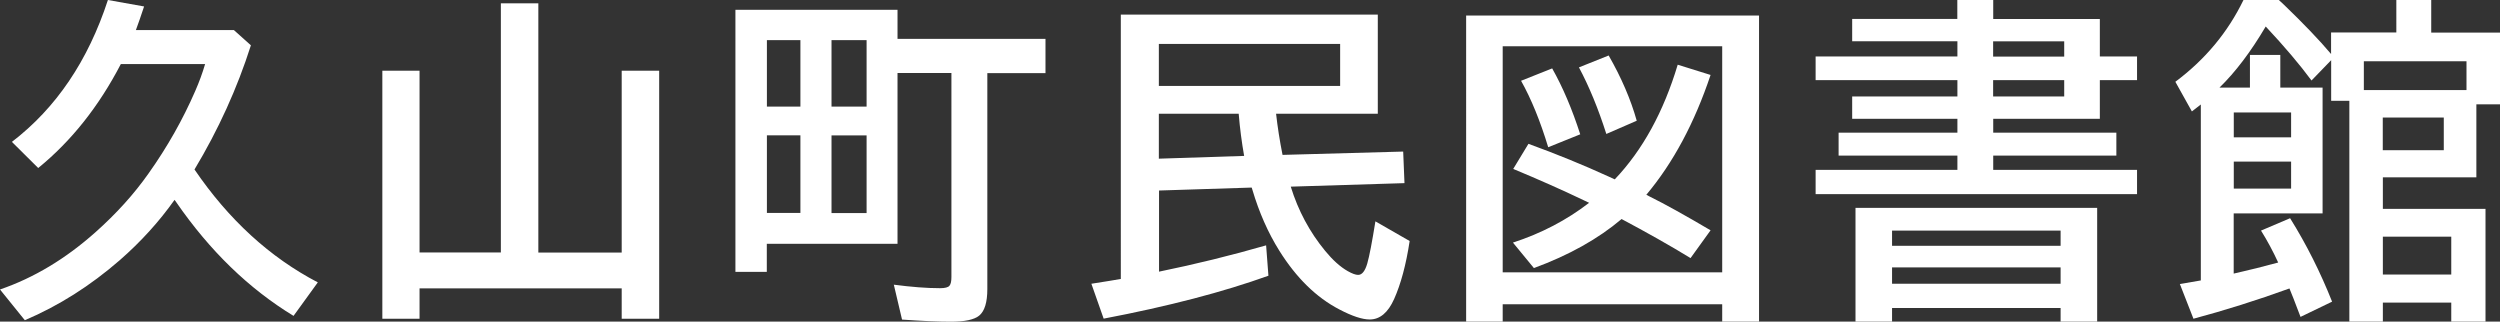
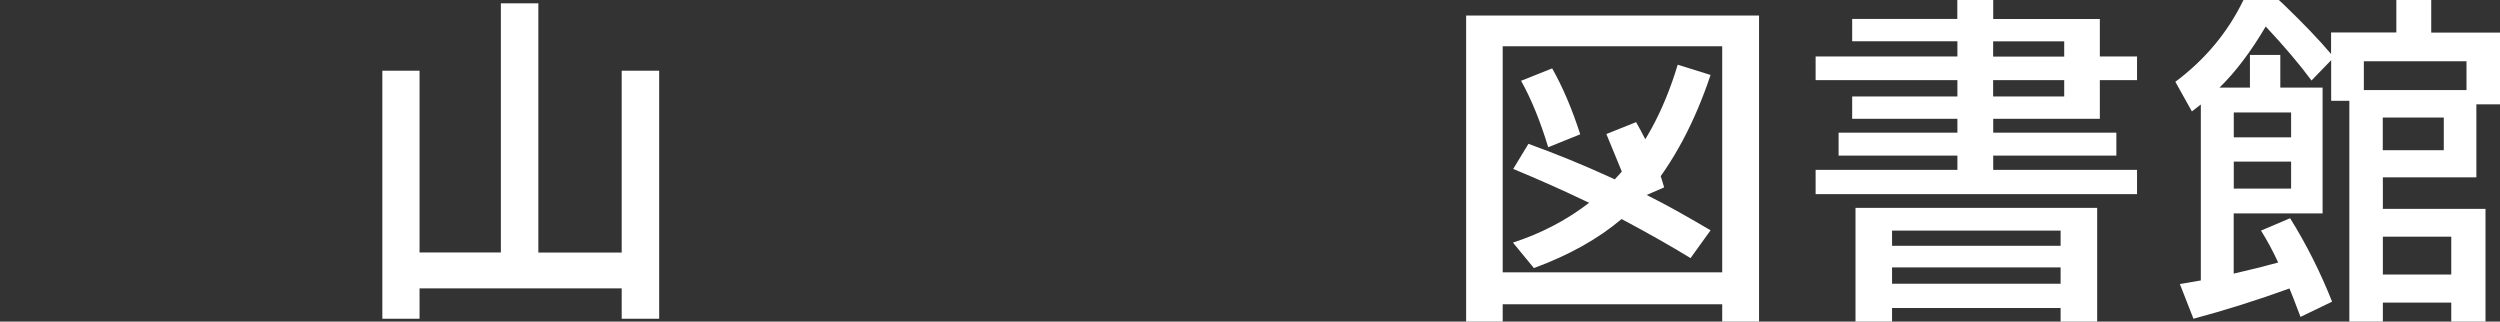
<svg xmlns="http://www.w3.org/2000/svg" id="Layer_2" data-name="Layer 2" viewBox="0 0 270.83 34.84">
  <rect x="0" y="0" width="270.83" height="34.84" fill="#333333" stroke="none" />
  <defs>
    <style>
      .cls-1 {
        fill: #fff;
      }
    </style>
  </defs>
  <g id="_レイヤー_1" data-name="レイヤー 1">
    <g>
-       <path class="cls-1" d="M14.72,3.26h10.62l1.84,1.65c-1.48,4.65-3.52,9.14-6.11,13.45,3.72,5.46,8.18,9.53,13.36,12.23l-2.63,3.63c-4.83-2.94-9.07-7.04-12.71-12.32l-.18-.25c-1.67,2.36-3.65,4.54-5.94,6.54-3.19,2.77-6.61,4.94-10.28,6.5l-2.69-3.33c3.68-1.26,7.13-3.34,10.35-6.21,2.27-2.02,4.18-4.14,5.75-6.37,2.03-2.86,3.71-5.84,5.05-8.92.42-.96.78-1.93,1.07-2.92h-9.13c-2.38,4.58-5.36,8.34-8.95,11.26l-2.85-2.83C6.08,11.7,9.54,6.58,11.69,0l3.92.7c-.33,1-.63,1.86-.89,2.56Z" />
      <path class="cls-1" d="M58.33,27.36h9.02V7.66h4.06v26.87h-4.06v-3.29h-21.9v3.29h-4.03V7.66h4.03v19.69h8.81V.36h4.06v27Z" />
-       <path class="cls-1" d="M97.24,4.21h16.02v3.71h-6.3v23.4c0,1.42-.29,2.38-.88,2.87-.54.44-1.56.66-3.06.66-1.41,0-3.17-.08-5.3-.23l-.89-3.78c1.9.25,3.57.38,5.01.38.54,0,.88-.09,1.02-.27.14-.16.21-.47.21-.95V7.91h-5.84v18.5h-14.16v3.04h-3.4V1.06h17.56v3.15ZM83.08,4.35v7.2h3.63v-7.2h-3.63ZM83.08,14.66v8.41h3.63v-8.41h-3.63ZM93.88,11.55v-7.2h-3.8v7.2h3.8ZM93.88,23.08v-8.41h-3.8v8.41h3.8Z" />
-       <path class="cls-1" d="M138.24,12.32c.16,1.42.39,2.91.7,4.46l13.07-.36.14,3.42-12.32.38c.8,2.59,2.04,4.91,3.72,6.95.82,1,1.64,1.74,2.45,2.2.48.27.85.41,1.13.41.42,0,.75-.41.99-1.24.23-.8.52-2.32.88-4.56l3.71,2.13c-.39,2.58-.96,4.67-1.68,6.28-.66,1.48-1.54,2.22-2.65,2.22-.8,0-1.9-.36-3.29-1.09-2.5-1.3-4.66-3.42-6.5-6.36-1.22-1.95-2.19-4.15-2.92-6.61l-.07-.23-10.04.32v8.79c3.95-.81,7.82-1.76,11.6-2.85l.25,3.29c-4.86,1.75-10.81,3.31-17.85,4.65l-1.33-3.78c1.53-.24,2.59-.41,3.19-.52V1.58h27.84v10.74h-11.01ZM145.18,4.76h-19.64v4.55h19.64v-4.55ZM134.19,12.32h-8.65v4.87l9.24-.3c-.26-1.47-.46-2.99-.59-4.57Z" />
-       <path class="cls-1" d="M190.56,1.68v33.16h-3.99v-1.88h-23.78v1.88h-3.96V1.68h31.73ZM162.79,5.01v24.49h23.78V5.01h-23.78ZM175.68,23.72c-2.55,2.16-5.72,3.93-9.51,5.32l-2.27-2.76c3.08-1,5.83-2.44,8.25-4.31l-.63-.3c-2.32-1.11-4.85-2.23-7.59-3.37l1.65-2.72c3.08,1.12,5.96,2.3,8.65,3.53l.7.32c3.02-3.17,5.29-7.32,6.82-12.42l3.56,1.11c-1.74,5.2-4.06,9.53-6.96,12.98.12.06.23.12.34.18,1.68.83,3.89,2.06,6.62,3.67l-2.17,3.01c-2.29-1.4-4.78-2.8-7.47-4.23ZM167.72,15.95c-.86-2.84-1.84-5.24-2.94-7.2l3.37-1.34c1.16,2.05,2.17,4.44,3.04,7.14l-3.47,1.4ZM174.02,14.52c-.88-2.76-1.87-5.16-2.97-7.22l3.22-1.29c1.37,2.39,2.39,4.75,3.04,7.07l-3.29,1.43Z" />
+       <path class="cls-1" d="M190.56,1.68v33.16h-3.99v-1.88h-23.78v1.88h-3.96V1.68h31.73ZM162.79,5.01v24.49h23.78V5.01h-23.78ZM175.68,23.72c-2.55,2.16-5.72,3.93-9.51,5.32l-2.27-2.76c3.08-1,5.83-2.44,8.25-4.31l-.63-.3c-2.32-1.11-4.85-2.23-7.59-3.37l1.65-2.72c3.08,1.12,5.96,2.3,8.65,3.53l.7.32c3.02-3.17,5.29-7.32,6.82-12.42l3.56,1.11c-1.74,5.2-4.06,9.53-6.96,12.98.12.06.23.12.34.18,1.68.83,3.89,2.06,6.62,3.67l-2.17,3.01c-2.29-1.4-4.78-2.8-7.47-4.23ZM167.72,15.95c-.86-2.84-1.84-5.24-2.94-7.2l3.37-1.34c1.16,2.05,2.17,4.44,3.04,7.14l-3.47,1.4ZM174.02,14.52l3.22-1.29c1.37,2.39,2.39,4.75,3.04,7.07l-3.29,1.43Z" />
      <path class="cls-1" d="M212.04,2.06V0h3.89v2.06h11.55v4.06h4.03v2.56h-4.03v4.19h-11.55v1.5h13.34v2.49h-13.34v1.54h15.58v2.63h-34.82v-2.63h15.36v-1.54h-12.87v-2.49h12.87v-1.5h-11.4v-2.42h11.4v-1.77h-15.36v-2.56h15.36v-1.65h-11.4v-2.42h11.4ZM227.19,22.52v12.32h-3.96v-1.47h-18.26v1.47h-3.96v-12.32h26.18ZM204.97,24.98v1.65h18.26v-1.65h-18.26ZM204.97,28.97v1.77h18.26v-1.77h-18.26ZM223.62,4.48h-7.7v1.65h7.7v-1.65ZM223.62,8.68h-7.7v1.77h7.7v-1.77Z" />
      <path class="cls-1" d="M240.43,9.49h3.31v-3.54h3.29v3.54h4.58v13.63h-9.63v6.52c1.68-.38,3.29-.78,4.82-1.2-.56-1.22-1.18-2.37-1.86-3.46l3.15-1.34c1.78,2.85,3.29,5.87,4.55,9.04l-3.42,1.65c-.61-1.61-1.01-2.64-1.2-3.08-3.53,1.28-7,2.37-10.4,3.28l-1.47-3.76c.81-.13,1.57-.26,2.27-.39V11.32c-.26.21-.58.46-.97.75l-1.79-3.21c3.22-2.4,5.68-5.35,7.38-8.86h3.83l.54.5c2.11,2.03,3.82,3.81,5.12,5.35v-2.33h7.07V0h3.78v3.53h7.45v7.77h-2.56v7.91h-10.13v3.42h11.12v12.21h-3.71v-2.06h-7.41v2.06h-3.63V10.92h-1.97v-4.4l-2.13,2.2c-1.27-1.72-2.92-3.67-4.96-5.85-1.61,2.73-3.28,4.94-5.01,6.62ZM241.99,14.88h6.21v-2.7h-6.21v2.7ZM241.99,20.43h6.21v-2.92h-6.21v2.92ZM256.08,6.64v3.12h11.12v-3.12h-11.12ZM264.74,12.73h-6.61v3.54h6.61v-3.54ZM265.55,25.64h-7.41v4.1h7.41v-4.1Z" />
    </g>
  </g>
</svg>